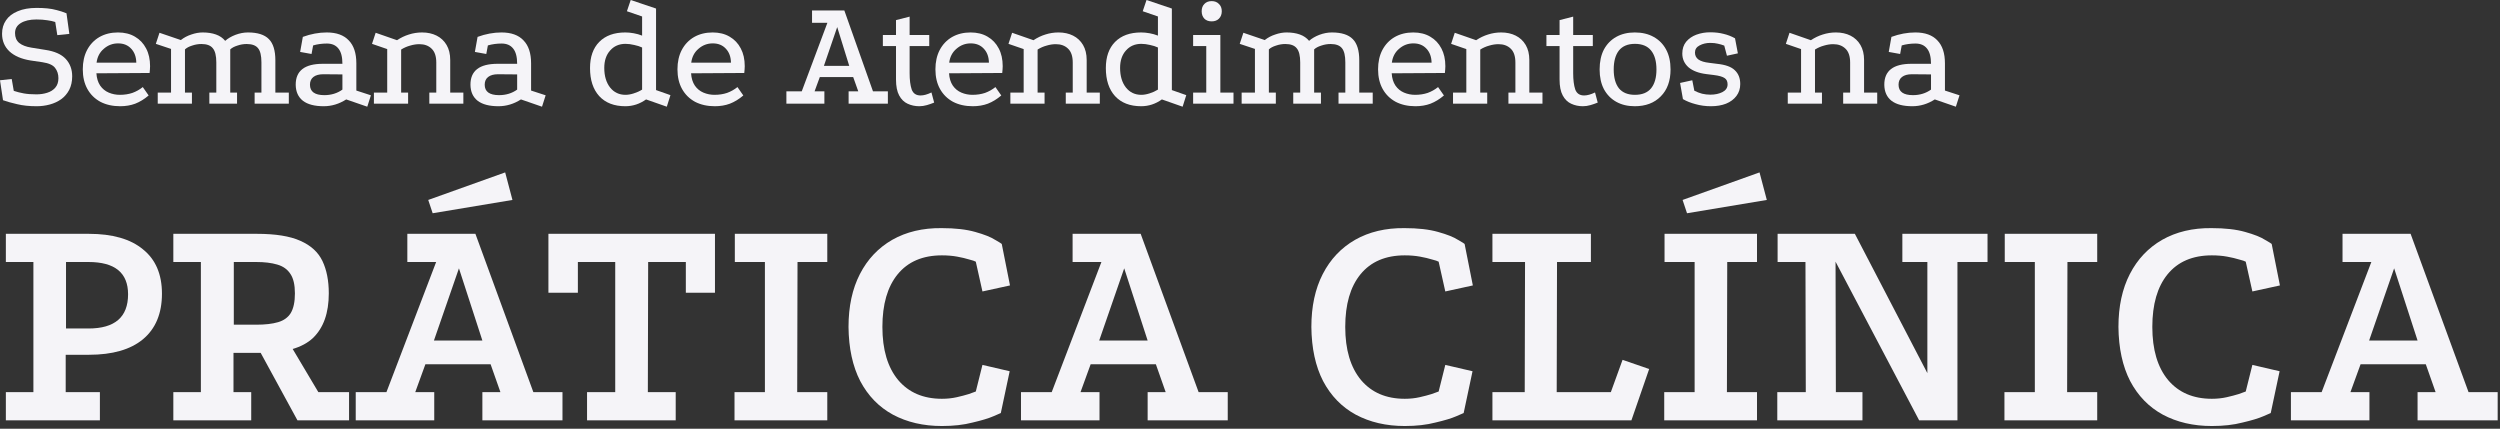
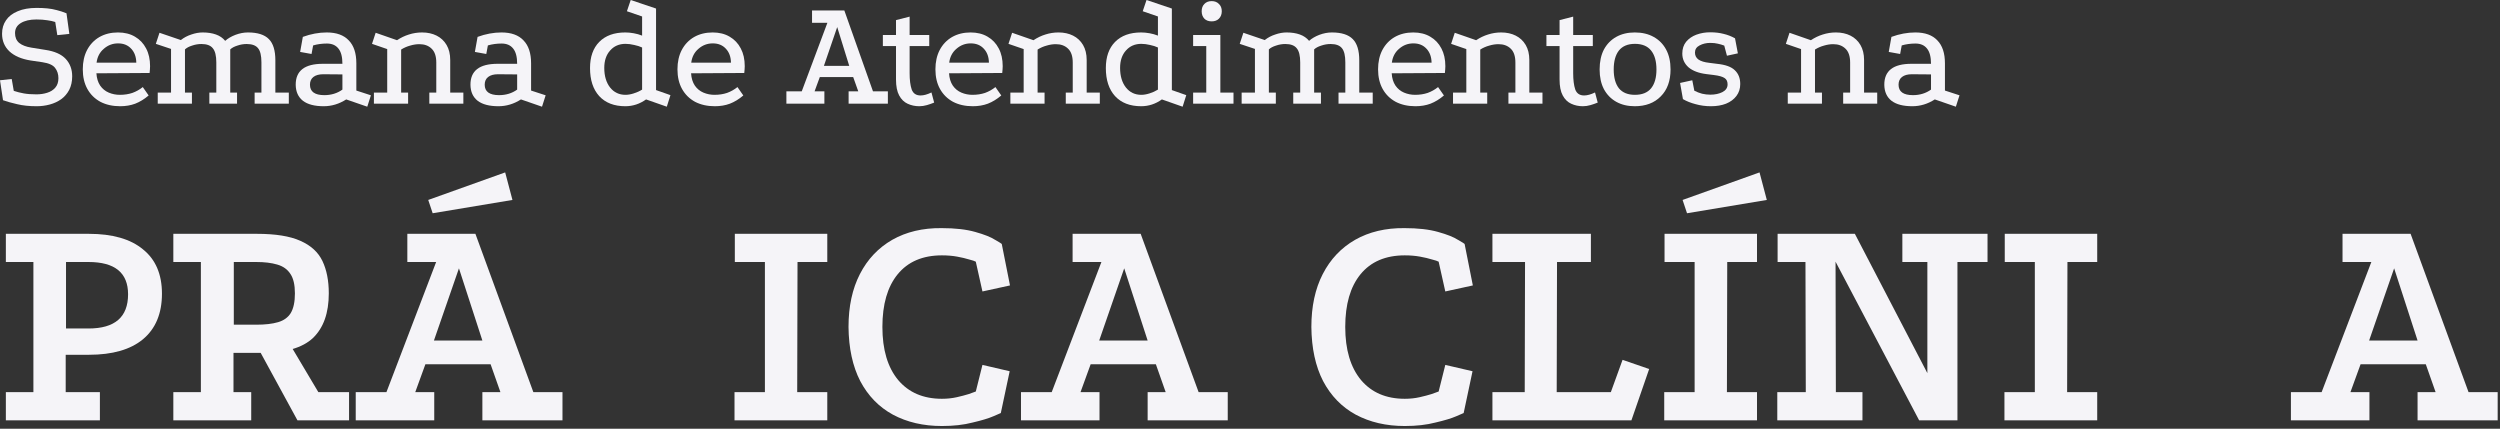
<svg xmlns="http://www.w3.org/2000/svg" width="379" height="65" viewBox="0 0 379 65" fill="none">
  <rect x="0" y="0" width="379" height="65" fill="#333333" stroke="none" />
  <g id="semana-pratica-clinica-logo">
    <g id="semana-pratica-clinica-logo_2">
      <path d="M347.303 63.72V59.448H351.959L359.495 39.72H355.127V35.448H365.447L374.231 59.448H378.647V63.72H366.503V59.448H369.239L367.751 55.224H357.863L356.327 59.448H359.207V63.72H347.303ZM359.159 51.624H366.503L362.951 40.68L359.159 51.624Z" fill="#F5F4F8" />
-       <path d="M340.452 39.672C340.292 39.576 339.956 39.464 339.444 39.336C338.932 39.176 338.324 39.032 337.62 38.904C336.916 38.776 336.148 38.712 335.316 38.712C332.404 38.712 330.164 39.672 328.596 41.592C327.06 43.48 326.292 46.136 326.292 49.56C326.292 53.016 327.092 55.704 328.692 57.624C330.292 59.512 332.5 60.456 335.316 60.456C336.116 60.456 336.868 60.376 337.572 60.216C338.276 60.056 338.884 59.896 339.396 59.736C339.908 59.544 340.26 59.416 340.452 59.352L341.46 55.32L345.588 56.28L344.244 62.616C344.244 62.616 343.876 62.776 343.14 63.096C342.404 63.416 341.348 63.736 339.972 64.056C338.628 64.408 337.076 64.584 335.316 64.584C332.5 64.584 330.02 64.008 327.876 62.856C325.764 61.704 324.116 60.008 322.932 57.768C321.78 55.528 321.188 52.792 321.156 49.56C321.156 46.456 321.732 43.784 322.884 41.544C324.036 39.304 325.668 37.576 327.78 36.36C329.924 35.144 332.42 34.552 335.268 34.584C337.316 34.584 339.012 34.776 340.356 35.16C341.732 35.544 342.74 35.944 343.38 36.36C344.052 36.744 344.388 36.952 344.388 36.984L345.636 43.272L341.46 44.184L340.452 39.672Z" fill="#F5F4F8" />
      <path d="M303.921 35.448H317.937V39.72H313.425L313.377 59.448H317.937V63.72H303.873V59.448H308.481V39.72H303.921V35.448Z" fill="#F5F4F8" />
      <path d="M269.485 35.448H281.197L292.189 56.568V39.72H288.397V35.448H301.309V39.72H296.749V63.72H290.941L278.269 39.672L278.317 59.448H282.349V63.72H269.437V59.448H273.757L273.709 39.72H269.485V35.448Z" fill="#F5F4F8" />
      <path d="M252.345 35.448H266.361V39.72H261.849L261.801 59.448H266.361V63.72H252.297V59.448H256.905V39.72H252.345V35.448ZM266.745 26.136L267.849 30.312L255.753 32.328L255.081 30.312L266.745 26.136Z" fill="#F5F4F8" />
      <path d="M226.252 35.448H241.18V39.72H236.044L235.996 59.448H244.204L245.98 54.552L250.012 55.944L247.324 63.72H226.252V59.448H231.148L231.196 39.72H226.252V35.448Z" fill="#F5F4F8" />
      <path d="M218.099 39.672C217.939 39.576 217.603 39.464 217.091 39.336C216.579 39.176 215.971 39.032 215.267 38.904C214.563 38.776 213.795 38.712 212.963 38.712C210.051 38.712 207.811 39.672 206.243 41.592C204.707 43.48 203.939 46.136 203.939 49.56C203.939 53.016 204.739 55.704 206.339 57.624C207.939 59.512 210.147 60.456 212.963 60.456C213.763 60.456 214.515 60.376 215.219 60.216C215.923 60.056 216.531 59.896 217.043 59.736C217.555 59.544 217.907 59.416 218.099 59.352L219.107 55.32L223.235 56.28L221.891 62.616C221.891 62.616 221.523 62.776 220.787 63.096C220.051 63.416 218.995 63.736 217.619 64.056C216.275 64.408 214.723 64.584 212.963 64.584C210.147 64.584 207.667 64.008 205.523 62.856C203.411 61.704 201.763 60.008 200.579 57.768C199.427 55.528 198.835 52.792 198.803 49.56C198.803 46.456 199.379 43.784 200.531 41.544C201.683 39.304 203.315 37.576 205.427 36.36C207.571 35.144 210.067 34.552 212.915 34.584C214.963 34.584 216.659 34.776 218.003 35.16C219.379 35.544 220.387 35.944 221.027 36.36C221.699 36.744 222.035 36.952 222.035 36.984L223.283 43.272L219.107 44.184L218.099 39.672Z" fill="#F5F4F8" />
      <path d="M154.782 63.72V59.448H159.438L166.974 39.72H162.606V35.448H172.926L181.71 59.448H186.126V63.72H173.982V59.448H176.718L175.23 55.224H165.342L163.806 59.448H166.686V63.72H154.782ZM166.638 51.624H173.982L170.43 40.68L166.638 51.624Z" fill="#F5F4F8" />
      <path d="M147.931 39.672C147.771 39.576 147.435 39.464 146.923 39.336C146.411 39.176 145.803 39.032 145.099 38.904C144.395 38.776 143.627 38.712 142.795 38.712C139.883 38.712 137.643 39.672 136.075 41.592C134.539 43.48 133.771 46.136 133.771 49.56C133.771 53.016 134.571 55.704 136.171 57.624C137.771 59.512 139.979 60.456 142.795 60.456C143.595 60.456 144.347 60.376 145.051 60.216C145.755 60.056 146.363 59.896 146.875 59.736C147.387 59.544 147.739 59.416 147.931 59.352L148.939 55.32L153.067 56.28L151.723 62.616C151.723 62.616 151.355 62.776 150.619 63.096C149.883 63.416 148.827 63.736 147.451 64.056C146.107 64.408 144.555 64.584 142.795 64.584C139.979 64.584 137.499 64.008 135.355 62.856C133.243 61.704 131.595 60.008 130.411 57.768C129.259 55.528 128.667 52.792 128.635 49.56C128.635 46.456 129.211 43.784 130.363 41.544C131.515 39.304 133.147 37.576 135.259 36.36C137.403 35.144 139.899 34.552 142.747 34.584C144.795 34.584 146.491 34.776 147.835 35.16C149.211 35.544 150.219 35.944 150.859 36.36C151.531 36.744 151.867 36.952 151.867 36.984L153.115 43.272L148.939 44.184L147.931 39.672Z" fill="#F5F4F8" />
      <path d="M111.4 35.448H125.416V39.72H120.904L120.856 59.448H125.416V63.72H111.352V59.448H115.96V39.72H111.4V35.448Z" fill="#F5F4F8" />
-       <path d="M83.141 35.448H108.389V44.376H103.973V39.72H98.261L98.213 59.448H102.437V63.72H88.997V59.448H93.269V39.72H87.605V44.376H83.141V35.448Z" fill="#F5F4F8" />
      <path d="M53.928 63.72V59.448H58.584L66.12 39.72H61.752V35.448H72.072L80.856 59.448H85.272V63.72H73.128V59.448H75.864L74.376 55.224H64.488L62.952 59.448H65.832V63.72H53.928ZM65.784 51.624H73.128L69.576 40.68L65.784 51.624ZM76.584 26.136L77.688 30.312L65.592 32.328L64.92 30.312L76.584 26.136Z" fill="#F5F4F8" />
      <path d="M26.277 63.72V59.448H30.453V39.72H26.277V35.448H38.949C41.765 35.448 43.957 35.8 45.525 36.504C47.125 37.208 48.245 38.232 48.885 39.576C49.525 40.92 49.845 42.552 49.845 44.472C49.845 47.448 49.045 49.704 47.445 51.24C45.845 52.744 43.237 53.496 39.621 53.496H35.397V59.448H38.085V63.72H26.277ZM35.445 49.224H38.853C40.197 49.224 41.301 49.096 42.165 48.84C43.029 48.584 43.669 48.12 44.085 47.448C44.501 46.744 44.709 45.752 44.709 44.472C44.709 43.192 44.485 42.216 44.037 41.544C43.589 40.84 42.917 40.36 42.021 40.104C41.157 39.848 40.101 39.72 38.853 39.72H35.445V49.224ZM45.093 63.72L39.285 53.064L44.037 52.344L48.261 59.448H52.917V63.72H45.093Z" fill="#F5F4F8" />
      <path d="M13.464 35.448C17.048 35.448 19.784 36.232 21.672 37.8C23.592 39.336 24.552 41.576 24.552 44.52C24.552 47.528 23.592 49.832 21.672 51.432C19.784 53 17.048 53.784 13.464 53.784H9.96V59.448H15.144V63.72H0.888V59.448H5.064V39.72H0.888V35.448H13.464ZM13.416 49.8C17.416 49.8 19.416 48.072 19.416 44.616C19.416 41.352 17.416 39.72 13.416 39.72H10.008V49.8H13.416Z" fill="#F5F4F8" />
      <path d="M293.317 15.072C292.245 15.76 291.109 16.104 289.909 16.104C288.533 16.104 287.485 15.832 286.765 15.288C286.045 14.728 285.677 13.92 285.661 12.864C285.645 10.736 287.013 9.672 289.765 9.672H292.741C292.741 8.632 292.541 7.864 292.141 7.368C291.741 6.856 291.157 6.6 290.389 6.6C290.021 6.6 289.661 6.624 289.309 6.672C288.957 6.72 288.621 6.792 288.301 6.888L288.061 8.184L286.333 7.872L286.741 5.592C287.349 5.368 287.957 5.2 288.565 5.088C289.173 4.976 289.773 4.92 290.365 4.92C291.837 4.92 292.949 5.32 293.701 6.12C294.469 6.904 294.853 8.064 294.853 9.6V13.728L297.061 14.448L296.509 16.176L293.317 15.072ZM289.837 11.256C289.197 11.256 288.701 11.392 288.349 11.664C287.997 11.936 287.821 12.328 287.821 12.84C287.821 13.896 288.549 14.424 290.005 14.424C291.045 14.424 291.957 14.144 292.741 13.584V11.28L289.837 11.256Z" fill="#F5F4F8" />
      <path d="M271.025 15.72V14.04H273.041V7.44L270.737 6.648L271.289 4.968L274.529 6.096C275.105 5.712 275.705 5.424 276.329 5.232C276.969 5.024 277.633 4.92 278.321 4.92C279.153 4.92 279.889 5.08 280.529 5.4C281.169 5.72 281.673 6.192 282.041 6.816C282.409 7.44 282.593 8.2 282.593 9.096V14.04H284.585V15.72H279.425V14.04H280.481V9.48C280.481 8.52 280.241 7.816 279.761 7.368C279.297 6.92 278.681 6.696 277.913 6.696C277.465 6.696 277.001 6.768 276.521 6.912C276.041 7.04 275.585 7.24 275.153 7.512V14.04H276.209V15.72H271.025Z" fill="#F5F4F8" />
      <path d="M261.397 6.912C261.061 6.784 260.733 6.688 260.413 6.624C260.109 6.544 259.725 6.504 259.261 6.504C258.669 6.504 258.133 6.632 257.653 6.888C257.189 7.128 256.957 7.488 256.957 7.968C256.957 8.416 257.133 8.768 257.485 9.024C257.853 9.28 258.405 9.448 259.141 9.528L260.269 9.672C261.565 9.8 262.477 10.128 263.005 10.656C263.549 11.168 263.821 11.864 263.821 12.744C263.821 13.432 263.629 14.032 263.245 14.544C262.861 15.056 262.333 15.448 261.661 15.72C261.005 15.976 260.245 16.104 259.381 16.104C258.565 16.104 257.789 16 257.053 15.792C256.317 15.6 255.677 15.344 255.133 15.024L254.701 12.576L256.549 12.168L256.861 13.752C257.229 13.944 257.621 14.096 258.037 14.208C258.453 14.304 258.869 14.352 259.285 14.352C259.989 14.352 260.597 14.224 261.109 13.968C261.637 13.696 261.901 13.304 261.901 12.792C261.901 12.344 261.749 12.024 261.445 11.832C261.141 11.624 260.605 11.472 259.837 11.376L258.685 11.232C257.517 11.088 256.613 10.744 255.973 10.2C255.349 9.64 255.037 8.944 255.037 8.112C255.037 7.408 255.229 6.816 255.613 6.336C256.013 5.856 256.533 5.496 257.173 5.256C257.829 5.016 258.525 4.896 259.261 4.896C260.013 4.896 260.693 4.976 261.301 5.136C261.909 5.28 262.485 5.504 263.029 5.808L263.461 8.088L261.805 8.448L261.397 6.912Z" fill="#F5F4F8" />
      <path d="M247.831 4.92C248.935 4.92 249.887 5.144 250.687 5.592C251.503 6.04 252.135 6.68 252.583 7.512C253.031 8.344 253.255 9.352 253.255 10.536C253.255 12.264 252.759 13.624 251.767 14.616C250.791 15.608 249.479 16.104 247.831 16.104C246.759 16.104 245.823 15.88 245.023 15.432C244.223 14.984 243.599 14.344 243.151 13.512C242.719 12.68 242.503 11.688 242.503 10.536C242.503 9.352 242.719 8.344 243.151 7.512C243.599 6.68 244.223 6.04 245.023 5.592C245.823 5.144 246.759 4.92 247.831 4.92ZM247.855 6.648C246.783 6.648 245.975 6.984 245.431 7.656C244.903 8.328 244.639 9.288 244.639 10.536C244.639 11.768 244.903 12.72 245.431 13.392C245.975 14.048 246.783 14.376 247.855 14.376C248.943 14.376 249.759 14.048 250.303 13.392C250.847 12.72 251.119 11.768 251.119 10.536C251.119 9.288 250.847 8.328 250.303 7.656C249.759 6.984 248.943 6.648 247.855 6.648Z" fill="#F5F4F8" />
      <path d="M239.958 16.104C239.318 16.104 238.726 15.976 238.182 15.72C237.654 15.48 237.23 15.064 236.91 14.472C236.59 13.88 236.43 13.072 236.43 12.048V6.984H234.438V5.304H236.43V3.048L238.494 2.52V5.304H241.47V6.984H238.494V11.088C238.494 12.112 238.598 12.936 238.806 13.56C239.03 14.168 239.478 14.472 240.15 14.472C240.63 14.472 241.182 14.32 241.806 14.016L242.214 15.552C241.862 15.696 241.494 15.824 241.11 15.936C240.726 16.048 240.342 16.104 239.958 16.104Z" fill="#F5F4F8" />
      <path d="M220.278 15.72V14.04H222.294V7.44L219.99 6.648L220.542 4.968L223.782 6.096C224.358 5.712 224.958 5.424 225.582 5.232C226.222 5.024 226.886 4.92 227.574 4.92C228.406 4.92 229.142 5.08 229.782 5.4C230.422 5.72 230.926 6.192 231.294 6.816C231.662 7.44 231.846 8.2 231.846 9.096V14.04H233.838V15.72H228.678V14.04H229.734V9.48C229.734 8.52 229.494 7.816 229.014 7.368C228.55 6.92 227.934 6.696 227.166 6.696C226.718 6.696 226.254 6.768 225.774 6.912C225.294 7.04 224.838 7.24 224.406 7.512V14.04H225.462V15.72H220.278Z" fill="#F5F4F8" />
      <path d="M218.9 14.472C218.244 15.032 217.564 15.448 216.86 15.72C216.172 15.976 215.412 16.104 214.58 16.104C213.444 16.104 212.444 15.88 211.58 15.432C210.732 14.968 210.076 14.32 209.612 13.488C209.148 12.656 208.916 11.664 208.916 10.512C208.916 9.392 209.132 8.416 209.564 7.584C210.012 6.736 210.636 6.08 211.436 5.616C212.252 5.152 213.188 4.92 214.244 4.92C215.252 4.92 216.116 5.136 216.836 5.568C217.556 5.984 218.116 6.576 218.516 7.344C218.916 8.096 219.116 8.992 219.116 10.032C219.116 10.192 219.108 10.36 219.092 10.536C219.076 10.712 219.06 10.888 219.044 11.064L210.98 11.112C211.028 11.864 211.22 12.488 211.556 12.984C211.892 13.464 212.324 13.816 212.852 14.04C213.38 14.264 213.94 14.376 214.532 14.376C215.22 14.376 215.852 14.28 216.428 14.088C217.004 13.88 217.532 13.584 218.012 13.2L218.9 14.472ZM217.028 9.504C217.012 8.624 216.756 7.92 216.26 7.392C215.764 6.848 215.1 6.576 214.268 6.576C213.452 6.576 212.732 6.848 212.108 7.392C211.484 7.92 211.116 8.624 211.004 9.504H217.028Z" fill="#F5F4F8" />
      <path d="M188.232 15.72V14.04H190.248V7.416L187.944 6.648L188.496 4.968L191.736 6.072C192.2 5.704 192.728 5.424 193.32 5.232C193.912 5.024 194.488 4.92 195.048 4.92C195.816 4.92 196.488 5.024 197.064 5.232C197.64 5.44 198.104 5.76 198.456 6.192C198.872 5.824 199.392 5.52 200.016 5.28C200.656 5.04 201.288 4.92 201.912 4.92C203.368 4.92 204.424 5.256 205.08 5.928C205.736 6.584 206.064 7.656 206.064 9.144V14.04H208.104V15.72H202.92V14.04H203.952V9.456C203.952 8.448 203.784 7.736 203.448 7.32C203.112 6.888 202.536 6.672 201.72 6.672C201.24 6.672 200.768 6.752 200.304 6.912C199.84 7.056 199.48 7.248 199.224 7.488V14.04H200.256V15.72H196.056V14.04H197.112V9.456C197.112 8.448 196.936 7.736 196.584 7.32C196.248 6.888 195.672 6.672 194.856 6.672C194.376 6.672 193.904 6.752 193.44 6.912C192.976 7.056 192.616 7.248 192.36 7.488V14.04H193.416V15.72H188.232Z" fill="#F5F4F8" />
      <path d="M180.878 5.304H185.006V14.04H186.998V15.72H180.878V14.04H182.87V6.984H180.878V5.304ZM183.686 0.168C184.15 0.168 184.518 0.312 184.79 0.6C185.078 0.872 185.222 1.24 185.222 1.704C185.222 2.168 185.078 2.544 184.79 2.832C184.518 3.104 184.15 3.24 183.686 3.24C183.222 3.24 182.854 3.104 182.582 2.832C182.31 2.544 182.174 2.168 182.174 1.704C182.174 1.24 182.31 0.872 182.582 0.6C182.854 0.312 183.222 0.168 183.686 0.168Z" fill="#F5F4F8" />
      <path d="M179.286 16.176L176.142 15.072C175.182 15.76 174.134 16.104 172.998 16.104C171.302 16.104 169.982 15.592 169.038 14.568C168.11 13.544 167.646 12.128 167.646 10.32C167.646 8.624 168.11 7.304 169.038 6.36C169.982 5.4 171.302 4.92 172.998 4.92C173.398 4.92 173.822 4.96 174.27 5.04C174.718 5.12 175.142 5.24 175.542 5.4V2.496L173.238 1.704L173.814 0L177.654 1.296V13.656L179.838 14.424L179.286 16.176ZM173.022 14.376C173.406 14.376 173.822 14.304 174.27 14.16C174.734 14.016 175.158 13.824 175.542 13.584V7.2C175.206 7.04 174.806 6.912 174.342 6.816C173.878 6.704 173.438 6.648 173.022 6.648C172.062 6.648 171.286 6.984 170.694 7.656C170.102 8.312 169.806 9.192 169.806 10.296C169.806 11.528 170.102 12.52 170.694 13.272C171.286 14.008 172.062 14.376 173.022 14.376Z" fill="#F5F4F8" />
      <path d="M153.172 15.72V14.04H155.188V7.44L152.884 6.648L153.436 4.968L156.676 6.096C157.252 5.712 157.852 5.424 158.476 5.232C159.116 5.024 159.78 4.92 160.468 4.92C161.3 4.92 162.036 5.08 162.676 5.4C163.316 5.72 163.82 6.192 164.188 6.816C164.556 7.44 164.74 8.2 164.74 9.096V14.04H166.732V15.72H161.572V14.04H162.628V9.48C162.628 8.52 162.388 7.816 161.908 7.368C161.444 6.92 160.828 6.696 160.06 6.696C159.612 6.696 159.148 6.768 158.668 6.912C158.188 7.04 157.732 7.24 157.3 7.512V14.04H158.356V15.72H153.172Z" fill="#F5F4F8" />
      <path d="M151.794 14.472C151.138 15.032 150.458 15.448 149.754 15.72C149.066 15.976 148.306 16.104 147.474 16.104C146.338 16.104 145.338 15.88 144.474 15.432C143.626 14.968 142.97 14.32 142.506 13.488C142.042 12.656 141.81 11.664 141.81 10.512C141.81 9.392 142.026 8.416 142.458 7.584C142.906 6.736 143.53 6.08 144.33 5.616C145.146 5.152 146.082 4.92 147.138 4.92C148.146 4.92 149.01 5.136 149.73 5.568C150.45 5.984 151.01 6.576 151.41 7.344C151.81 8.096 152.01 8.992 152.01 10.032C152.01 10.192 152.002 10.36 151.986 10.536C151.97 10.712 151.954 10.888 151.938 11.064L143.874 11.112C143.922 11.864 144.114 12.488 144.45 12.984C144.786 13.464 145.218 13.816 145.746 14.04C146.274 14.264 146.834 14.376 147.426 14.376C148.114 14.376 148.746 14.28 149.322 14.088C149.898 13.88 150.426 13.584 150.906 13.2L151.794 14.472ZM149.922 9.504C149.906 8.624 149.65 7.92 149.154 7.392C148.658 6.848 147.994 6.576 147.162 6.576C146.346 6.576 145.626 6.848 145.002 7.392C144.378 7.92 144.01 8.624 143.898 9.504H149.922Z" fill="#F5F4F8" />
      <path d="M139.362 16.104C138.722 16.104 138.13 15.976 137.586 15.72C137.058 15.48 136.634 15.064 136.314 14.472C135.994 13.88 135.834 13.072 135.834 12.048V6.984H133.842V5.304H135.834V3.048L137.898 2.52V5.304H140.874V6.984H137.898V11.088C137.898 12.112 138.002 12.936 138.21 13.56C138.434 14.168 138.882 14.472 139.554 14.472C140.034 14.472 140.586 14.32 141.21 14.016L141.618 15.552C141.266 15.696 140.898 15.824 140.514 15.936C140.13 16.048 139.746 16.104 139.362 16.104Z" fill="#F5F4F8" />
      <path d="M119.217 15.72V13.848H121.545L125.433 3.456H123.105V1.584H128.001L132.345 13.848H134.601V15.72H128.649V13.848H130.113L129.345 11.688H124.281L123.489 13.848H124.977V15.72H119.217ZM124.905 9.984H128.745L126.921 4.104L124.905 9.984Z" fill="#F5F4F8" />
      <path d="M112.687 14.472C112.031 15.032 111.351 15.448 110.647 15.72C109.959 15.976 109.199 16.104 108.367 16.104C107.231 16.104 106.231 15.88 105.367 15.432C104.519 14.968 103.863 14.32 103.399 13.488C102.935 12.656 102.703 11.664 102.703 10.512C102.703 9.392 102.919 8.416 103.351 7.584C103.799 6.736 104.423 6.08 105.223 5.616C106.039 5.152 106.975 4.92 108.031 4.92C109.039 4.92 109.903 5.136 110.623 5.568C111.343 5.984 111.903 6.576 112.303 7.344C112.703 8.096 112.903 8.992 112.903 10.032C112.903 10.192 112.895 10.36 112.879 10.536C112.863 10.712 112.847 10.888 112.831 11.064L104.767 11.112C104.815 11.864 105.007 12.488 105.343 12.984C105.679 13.464 106.111 13.816 106.639 14.04C107.167 14.264 107.727 14.376 108.319 14.376C109.007 14.376 109.639 14.28 110.215 14.088C110.791 13.88 111.319 13.584 111.799 13.2L112.687 14.472ZM110.815 9.504C110.799 8.624 110.543 7.92 110.047 7.392C109.551 6.848 108.887 6.576 108.055 6.576C107.239 6.576 106.519 6.848 105.895 7.392C105.271 7.92 104.903 8.624 104.791 9.504H110.815Z" fill="#F5F4F8" />
      <path d="M101.088 16.176L97.944 15.072C96.984 15.76 95.936 16.104 94.8 16.104C93.104 16.104 91.784 15.592 90.84 14.568C89.912 13.544 89.448 12.128 89.448 10.32C89.448 8.624 89.912 7.304 90.84 6.36C91.784 5.4 93.104 4.92 94.8 4.92C95.2 4.92 95.624 4.96 96.072 5.04C96.52 5.12 96.944 5.24 97.344 5.4V2.496L95.04 1.704L95.616 0L99.456 1.296V13.656L101.64 14.424L101.088 16.176ZM94.824 14.376C95.208 14.376 95.624 14.304 96.072 14.16C96.536 14.016 96.96 13.824 97.344 13.584V7.2C97.008 7.04 96.608 6.912 96.144 6.816C95.68 6.704 95.24 6.648 94.824 6.648C93.864 6.648 93.088 6.984 92.496 7.656C91.904 8.312 91.608 9.192 91.608 10.296C91.608 11.528 91.904 12.52 92.496 13.272C93.088 14.008 93.864 14.376 94.824 14.376Z" fill="#F5F4F8" />
      <path d="M78.977 15.072C77.905 15.76 76.769 16.104 75.569 16.104C74.193 16.104 73.145 15.832 72.425 15.288C71.705 14.728 71.337 13.92 71.321 12.864C71.305 10.736 72.673 9.672 75.425 9.672H78.401C78.401 8.632 78.201 7.864 77.801 7.368C77.401 6.856 76.817 6.6 76.049 6.6C75.681 6.6 75.321 6.624 74.969 6.672C74.617 6.72 74.281 6.792 73.961 6.888L73.721 8.184L71.993 7.872L72.401 5.592C73.009 5.368 73.617 5.2 74.225 5.088C74.833 4.976 75.433 4.92 76.025 4.92C77.497 4.92 78.609 5.32 79.361 6.12C80.129 6.904 80.513 8.064 80.513 9.6V13.728L82.721 14.448L82.169 16.176L78.977 15.072ZM75.497 11.256C74.857 11.256 74.361 11.392 74.009 11.664C73.657 11.936 73.481 12.328 73.481 12.84C73.481 13.896 74.209 14.424 75.665 14.424C76.705 14.424 77.617 14.144 78.401 13.584V11.28L75.497 11.256Z" fill="#F5F4F8" />
      <path d="M56.685 15.72V14.04H58.701V7.44L56.397 6.648L56.949 4.968L60.189 6.096C60.765 5.712 61.365 5.424 61.989 5.232C62.629 5.024 63.293 4.92 63.981 4.92C64.813 4.92 65.549 5.08 66.189 5.4C66.829 5.72 67.333 6.192 67.701 6.816C68.069 7.44 68.253 8.2 68.253 9.096V14.04H70.245V15.72H65.085V14.04H66.141V9.48C66.141 8.52 65.901 7.816 65.421 7.368C64.957 6.92 64.341 6.696 63.573 6.696C63.125 6.696 62.661 6.768 62.181 6.912C61.701 7.04 61.245 7.24 60.813 7.512V14.04H61.869V15.72H56.685Z" fill="#F5F4F8" />
      <path d="M52.486 15.072C51.414 15.76 50.278 16.104 49.078 16.104C47.702 16.104 46.654 15.832 45.934 15.288C45.214 14.728 44.846 13.92 44.83 12.864C44.814 10.736 46.182 9.672 48.934 9.672H51.91C51.91 8.632 51.71 7.864 51.31 7.368C50.91 6.856 50.326 6.6 49.558 6.6C49.19 6.6 48.83 6.624 48.478 6.672C48.126 6.72 47.79 6.792 47.47 6.888L47.23 8.184L45.502 7.872L45.91 5.592C46.518 5.368 47.126 5.2 47.734 5.088C48.342 4.976 48.942 4.92 49.534 4.92C51.006 4.92 52.118 5.32 52.87 6.12C53.638 6.904 54.022 8.064 54.022 9.6V13.728L56.23 14.448L55.678 16.176L52.486 15.072ZM49.006 11.256C48.366 11.256 47.87 11.392 47.518 11.664C47.166 11.936 46.99 12.328 46.99 12.84C46.99 13.896 47.718 14.424 49.174 14.424C50.214 14.424 51.126 14.144 51.91 13.584V11.28L49.006 11.256Z" fill="#F5F4F8" />
      <path d="M23.913 15.72V14.04H25.929V7.416L23.625 6.648L24.177 4.968L27.417 6.072C27.881 5.704 28.409 5.424 29.001 5.232C29.593 5.024 30.169 4.92 30.729 4.92C31.497 4.92 32.169 5.024 32.745 5.232C33.321 5.44 33.785 5.76 34.137 6.192C34.553 5.824 35.073 5.52 35.697 5.28C36.337 5.04 36.969 4.92 37.593 4.92C39.049 4.92 40.105 5.256 40.761 5.928C41.417 6.584 41.745 7.656 41.745 9.144V14.04H43.785V15.72H38.601V14.04H39.633V9.456C39.633 8.448 39.465 7.736 39.129 7.32C38.793 6.888 38.217 6.672 37.401 6.672C36.921 6.672 36.449 6.752 35.985 6.912C35.521 7.056 35.161 7.248 34.905 7.488V14.04H35.937V15.72H31.737V14.04H32.793V9.456C32.793 8.448 32.617 7.736 32.265 7.32C31.929 6.888 31.353 6.672 30.537 6.672C30.057 6.672 29.585 6.752 29.121 6.912C28.657 7.056 28.297 7.248 28.041 7.488V14.04H29.097V15.72H23.913Z" fill="#F5F4F8" />
      <path d="M22.535 14.472C21.879 15.032 21.199 15.448 20.495 15.72C19.807 15.976 19.047 16.104 18.215 16.104C17.079 16.104 16.079 15.88 15.215 15.432C14.367 14.968 13.711 14.32 13.247 13.488C12.783 12.656 12.551 11.664 12.551 10.512C12.551 9.392 12.767 8.416 13.199 7.584C13.647 6.736 14.271 6.08 15.071 5.616C15.887 5.152 16.823 4.92 17.879 4.92C18.887 4.92 19.751 5.136 20.471 5.568C21.191 5.984 21.751 6.576 22.151 7.344C22.551 8.096 22.751 8.992 22.751 10.032C22.751 10.192 22.743 10.36 22.727 10.536C22.711 10.712 22.695 10.888 22.679 11.064L14.615 11.112C14.663 11.864 14.855 12.488 15.191 12.984C15.527 13.464 15.959 13.816 16.487 14.04C17.015 14.264 17.575 14.376 18.167 14.376C18.855 14.376 19.487 14.28 20.063 14.088C20.639 13.88 21.167 13.584 21.647 13.2L22.535 14.472ZM20.663 9.504C20.647 8.624 20.391 7.92 19.895 7.392C19.399 6.848 18.735 6.576 17.903 6.576C17.087 6.576 16.367 6.848 15.743 7.392C15.119 7.92 14.751 8.624 14.639 9.504H20.663Z" fill="#F5F4F8" />
      <path d="M5.568 16.104C4.432 16.104 3.44 16 2.592 15.792C1.744 15.6 1.032 15.4 0.456 15.192L0 12.168L1.776 11.976L2.088 13.776C2.568 13.936 3.072 14.064 3.6 14.16C4.128 14.256 4.768 14.304 5.52 14.304C6.112 14.304 6.656 14.224 7.152 14.064C7.664 13.904 8.072 13.648 8.376 13.296C8.696 12.928 8.856 12.448 8.856 11.856C8.856 11.248 8.688 10.728 8.352 10.296C8.032 9.864 7.392 9.576 6.432 9.432L4.632 9.168C3.24 8.944 2.168 8.48 1.416 7.776C0.68 7.072 0.312 6.184 0.312 5.112C0.312 4.328 0.512 3.648 0.912 3.072C1.312 2.48 1.904 2.024 2.688 1.704C3.472 1.368 4.424 1.2 5.544 1.2C6.136 1.2 6.68 1.224 7.176 1.272C7.672 1.32 8.152 1.408 8.616 1.536C9.08 1.648 9.568 1.808 10.08 2.016L10.512 5.136L8.688 5.328L8.376 3.336C8.056 3.224 7.656 3.136 7.176 3.072C6.696 2.992 6.144 2.952 5.52 2.952C4.528 2.952 3.736 3.136 3.144 3.504C2.568 3.856 2.28 4.36 2.28 5.016C2.28 5.656 2.488 6.152 2.904 6.504C3.336 6.856 3.96 7.096 4.776 7.224L6.864 7.56C8.272 7.768 9.304 8.224 9.96 8.928C10.616 9.632 10.944 10.512 10.944 11.568C10.944 12.352 10.792 13.04 10.488 13.632C10.184 14.208 9.776 14.68 9.264 15.048C8.768 15.4 8.2 15.664 7.56 15.84C6.92 16.016 6.256 16.104 5.568 16.104Z" fill="#F5F4F8" />
    </g>
  </g>
</svg>